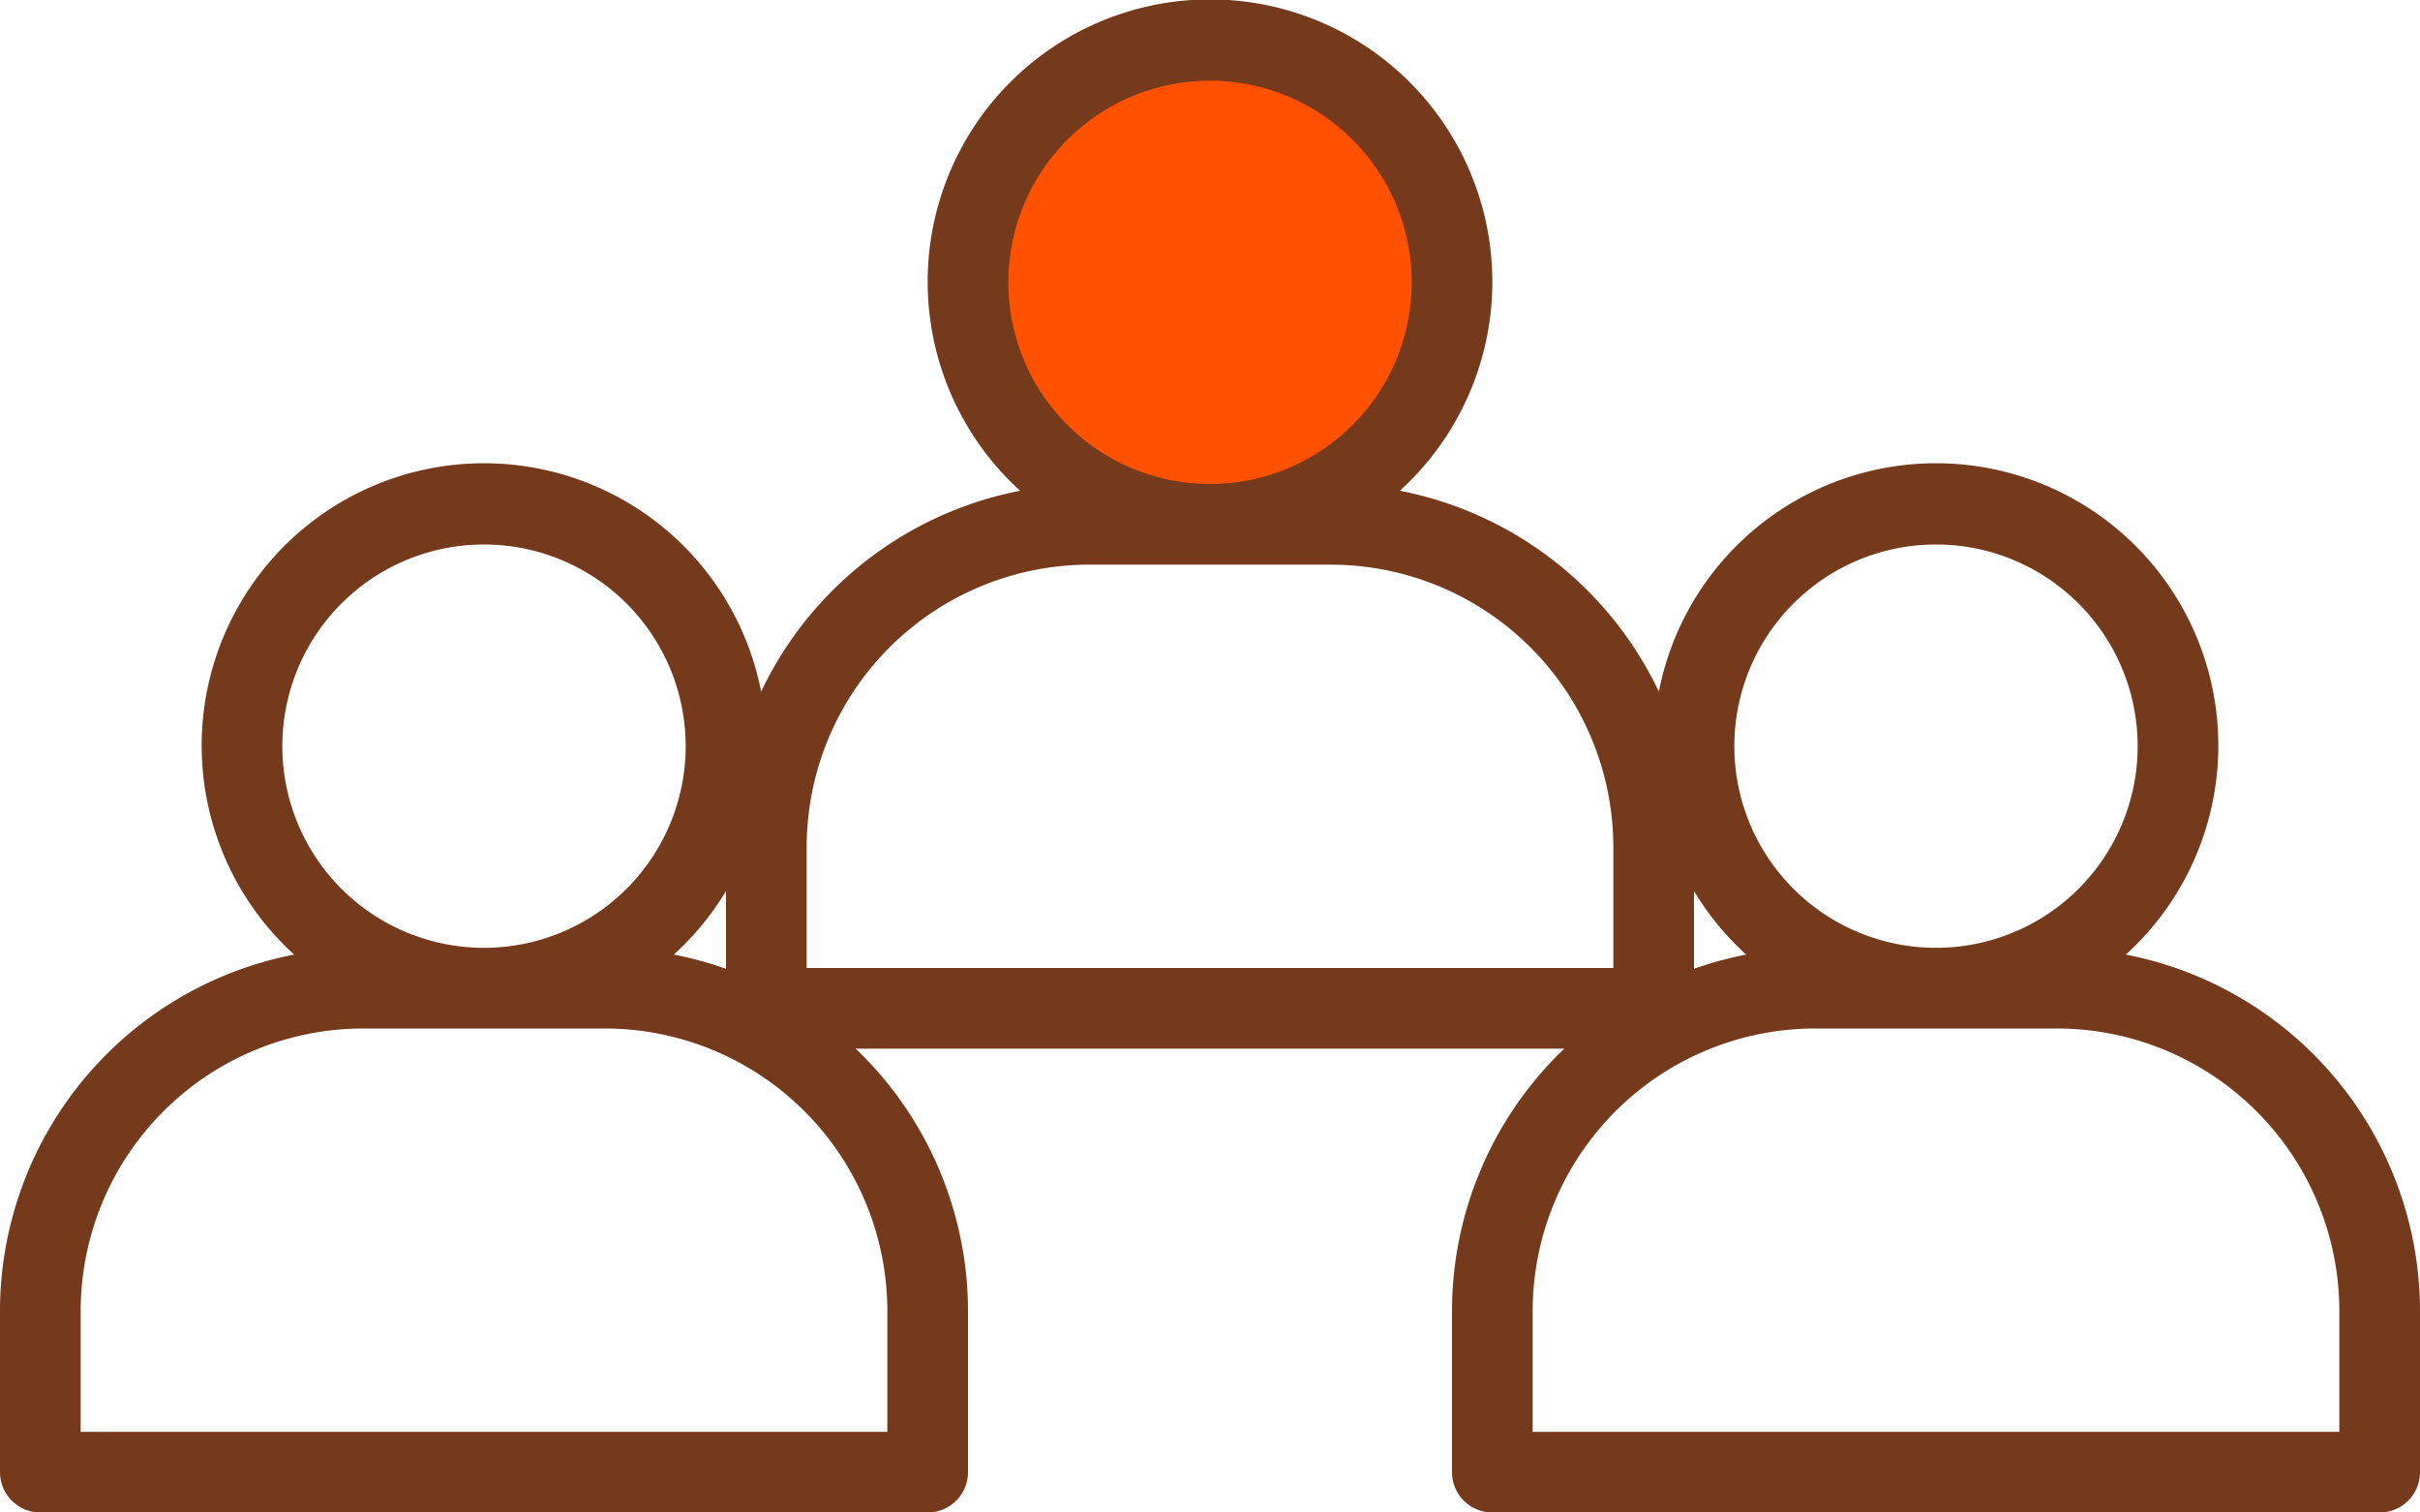
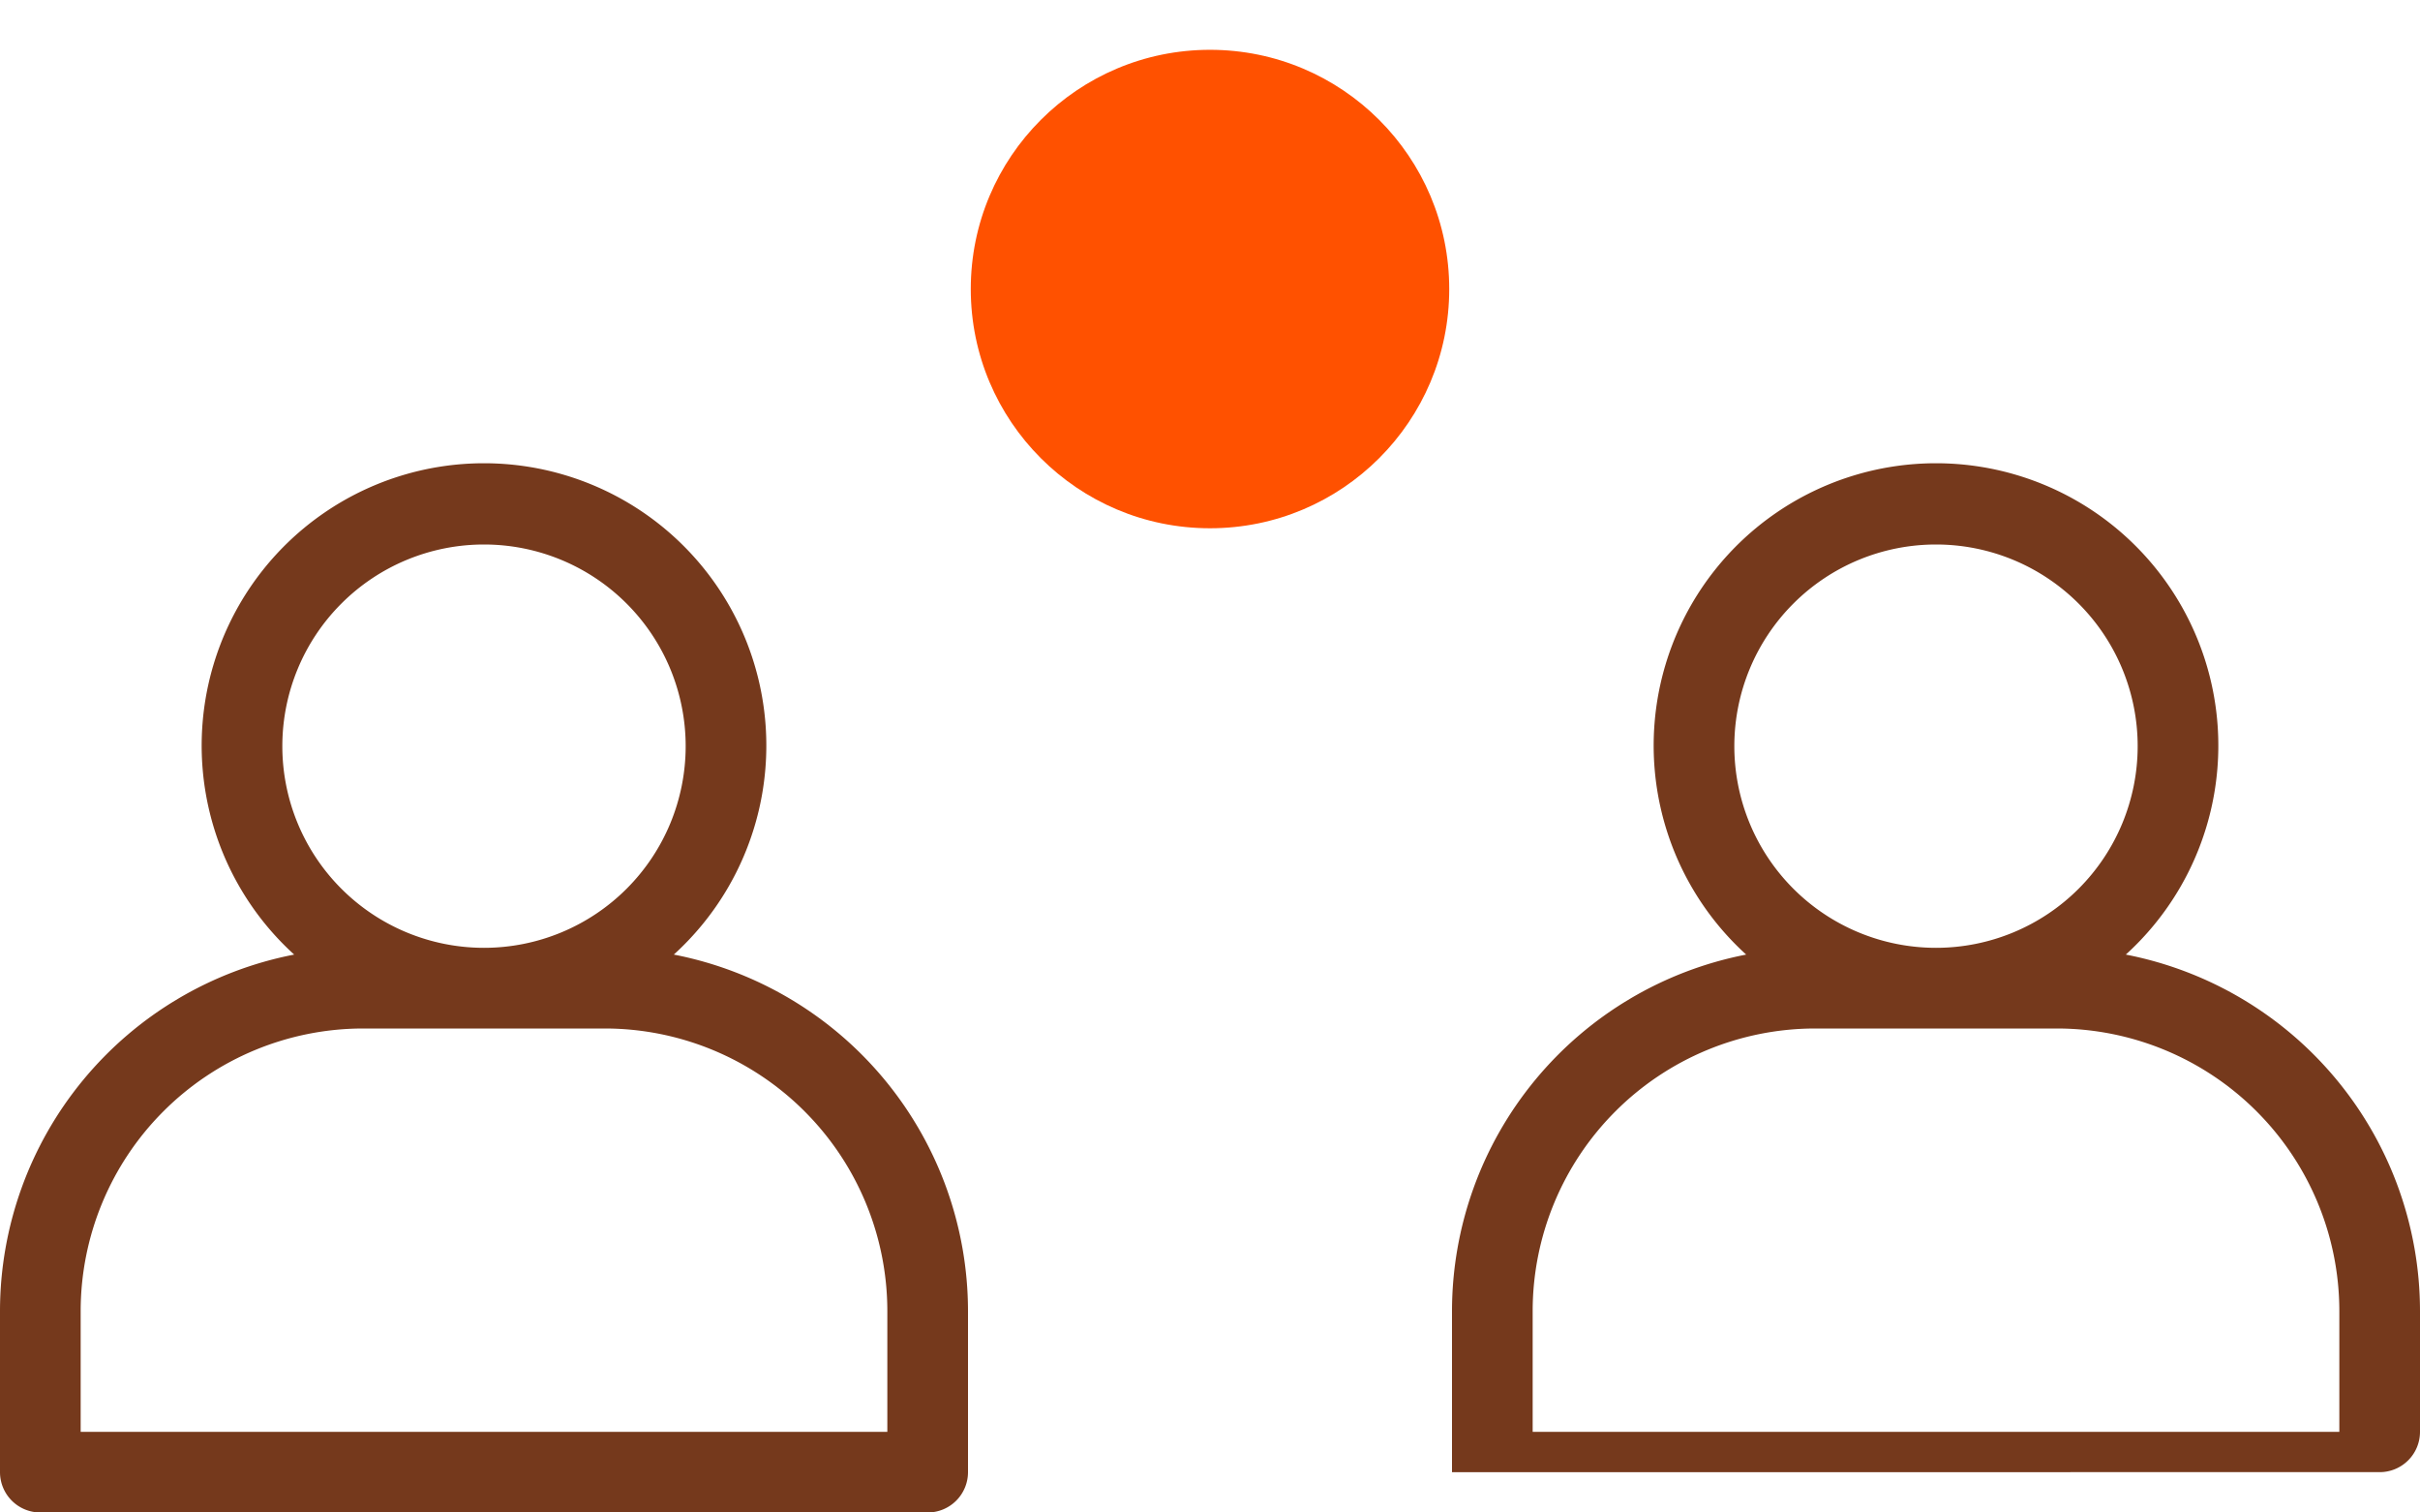
<svg xmlns="http://www.w3.org/2000/svg" viewBox="0 0 480 300">
  <defs>
    <style>.cls-1{fill:#ff5100;}.cls-2{fill:#75391c;}</style>
  </defs>
  <title>Asset 1</title>
  <g id="Layer_2" data-name="Layer 2">
    <g id="Capa_1" data-name="Capa 1">
      <circle class="cls-1" cx="240" cy="57.33" r="47.45" />
-       <path class="cls-2" d="M277.65,97.34a56,56,0,1,0-75.3,0A72.09,72.09,0,0,0,144,168v32a8,8,0,0,0,8,8H328a8,8,0,0,0,8-8V168A72.09,72.09,0,0,0,277.65,97.34ZM200,56a40,40,0,1,1,40,40A40,40,0,0,1,200,56ZM320,192H160V168a56.07,56.07,0,0,1,56-56h48a56.07,56.07,0,0,1,56,56Z" />
      <path class="cls-2" d="M133.65,189.34a56,56,0,1,0-75.3,0A72.09,72.09,0,0,0,0,260v32a8,8,0,0,0,8,8H184a8,8,0,0,0,8-8V260A72.09,72.09,0,0,0,133.65,189.34ZM56,148a40,40,0,1,1,40,40A40,40,0,0,1,56,148ZM176,284H16V260a56.07,56.07,0,0,1,56-56h48a56.07,56.07,0,0,1,56,56Z" />
-       <path class="cls-2" d="M421.65,189.34a56,56,0,1,0-75.3,0A72.09,72.09,0,0,0,288,260v32a8,8,0,0,0,8,8H472a8,8,0,0,0,8-8V260A72.09,72.09,0,0,0,421.65,189.34ZM344,148a40,40,0,1,1,40,40A40,40,0,0,1,344,148ZM464,284H304V260a56.07,56.07,0,0,1,56-56h48a56.07,56.07,0,0,1,56,56Z" />
+       <path class="cls-2" d="M421.65,189.34a56,56,0,1,0-75.3,0A72.09,72.09,0,0,0,288,260v32H472a8,8,0,0,0,8-8V260A72.09,72.09,0,0,0,421.65,189.34ZM344,148a40,40,0,1,1,40,40A40,40,0,0,1,344,148ZM464,284H304V260a56.07,56.07,0,0,1,56-56h48a56.07,56.07,0,0,1,56,56Z" />
    </g>
  </g>
</svg>